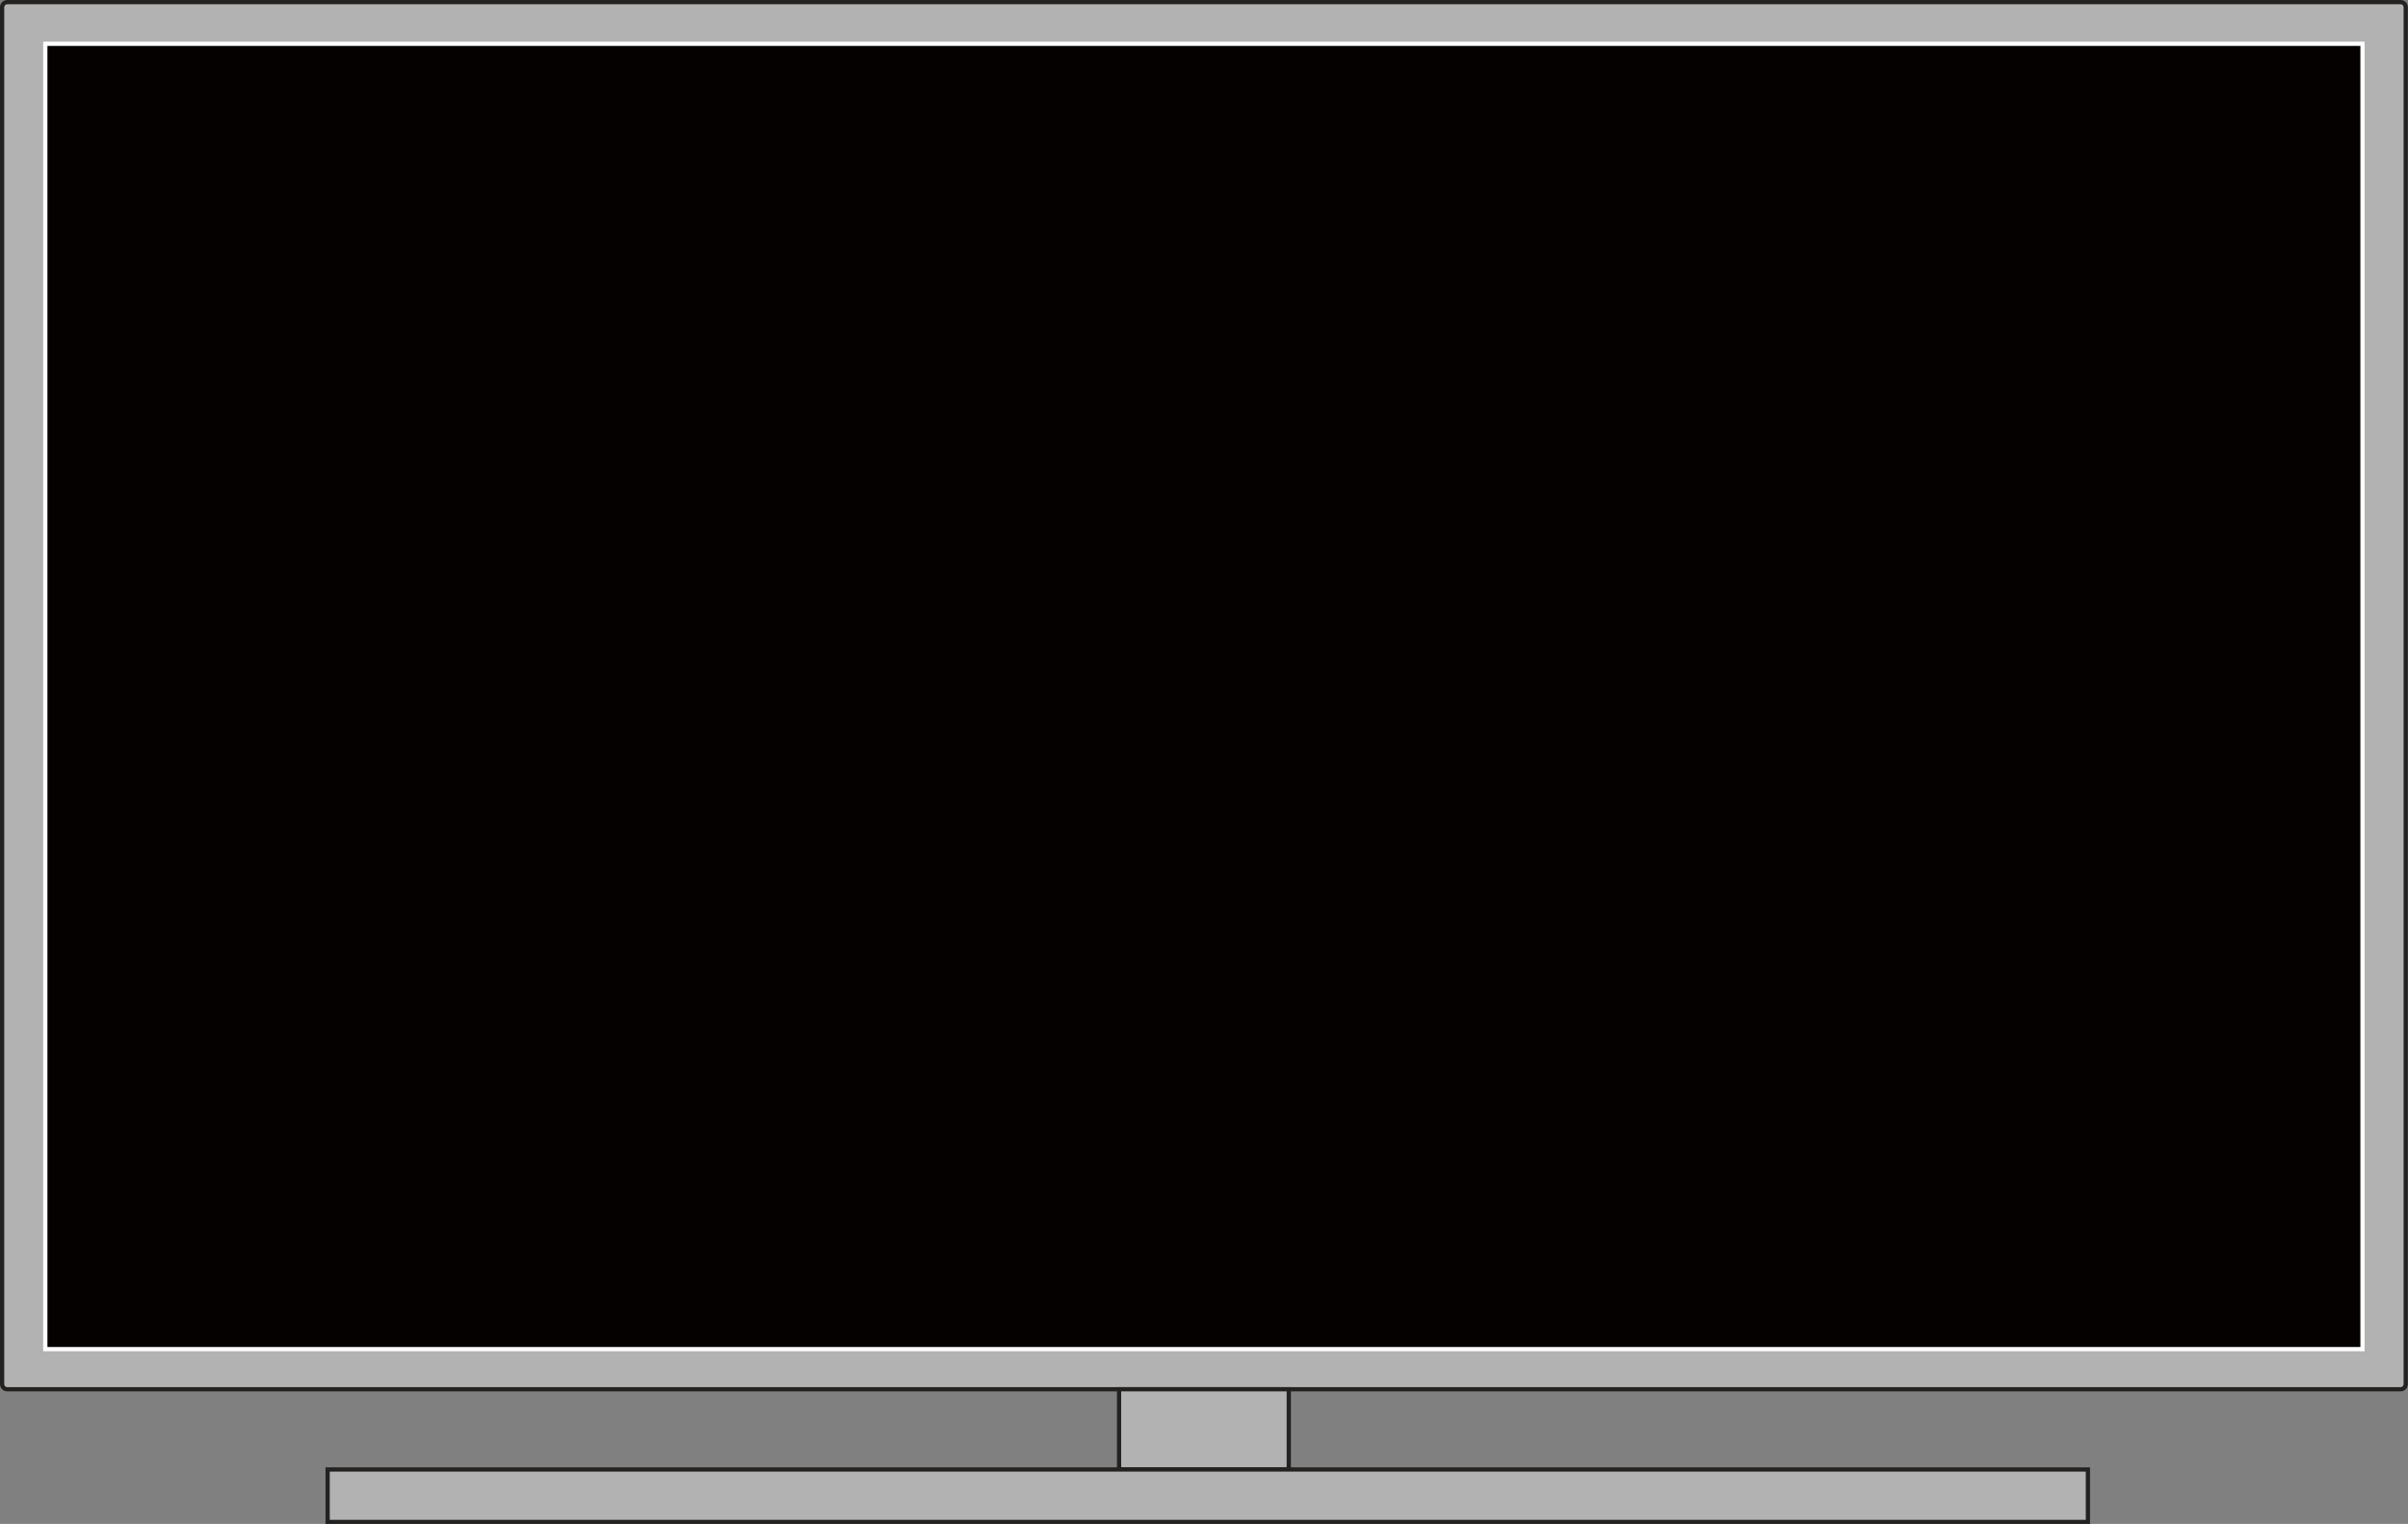
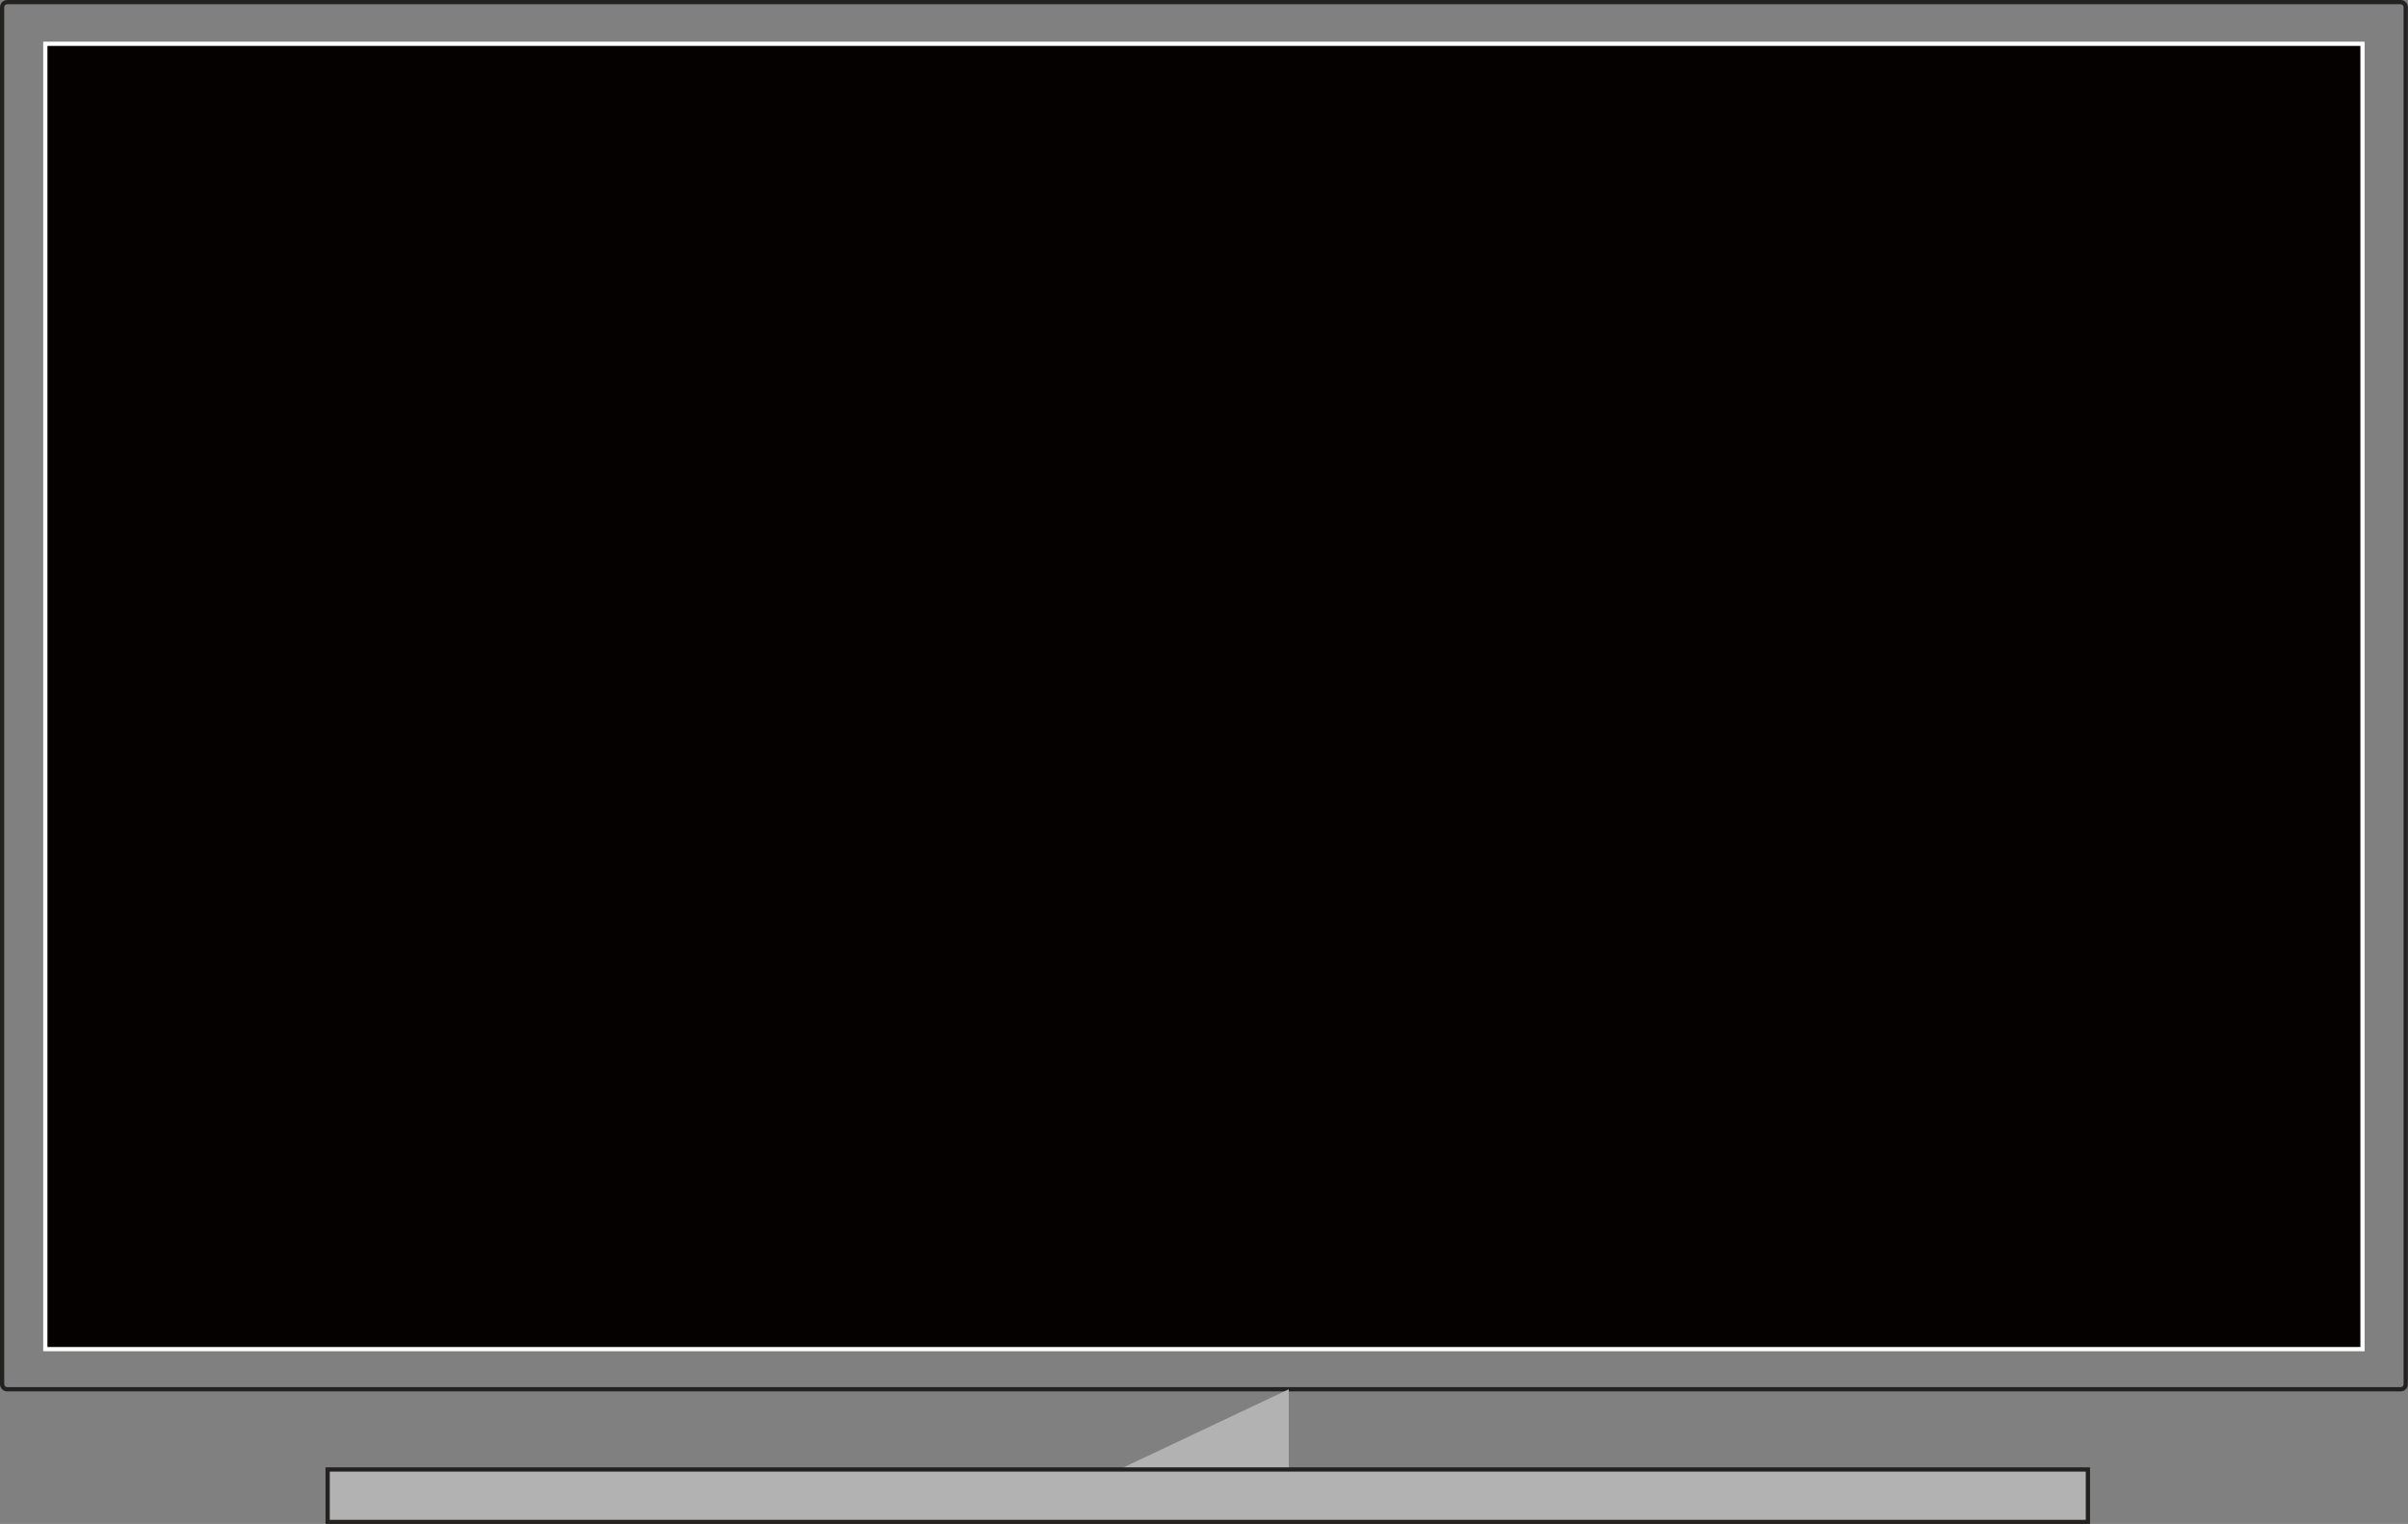
<svg xmlns="http://www.w3.org/2000/svg" height="297.4" preserveAspectRatio="xMidYMid meet" version="1.0" viewBox="0.0 0.0 470.0 297.4" width="470.0" zoomAndPan="magnify">
  <rect x="0.0" y="0.0" width="470.0" height="297.4" fill="#808080" stroke="none" />
  <defs>
    <clipPath id="a">
      <path d="M 0 0 L 469.969 0 L 469.969 272 L 0 272 Z M 0 0" />
    </clipPath>
    <clipPath id="b">
      <path d="M 63 286 L 408 286 L 408 297.43 L 63 297.43 Z M 63 286" />
    </clipPath>
  </defs>
  <g>
    <g clip-path="url(#a)">
      <g id="change1_2">
-         <path d="M 468.801 271.121 L 1.168 271.121 C 0.754 271.121 0.414 270.781 0.414 270.367 L 0.414 1.168 C 0.414 0.754 0.754 0.414 1.168 0.414 L 468.801 0.414 C 469.215 0.414 469.555 0.754 469.555 1.168 L 469.555 270.367 C 469.555 270.781 469.215 271.121 468.801 271.121" fill="#b2b2b2" />
-       </g>
+         </g>
      <g id="change2_2">
        <path d="M 1.406 0.828 C 1.086 0.828 0.828 1.09 0.828 1.41 L 0.828 270.125 C 0.828 270.445 1.086 270.707 1.406 270.707 L 468.562 270.707 C 468.879 270.707 469.141 270.445 469.141 270.125 L 469.141 1.41 C 469.141 1.09 468.879 0.828 468.562 0.828 Z M 468.562 271.535 L 1.406 271.535 C 0.633 271.535 0 270.902 0 270.125 L 0 1.41 C 0 0.633 0.633 0.004 1.406 0.004 L 468.562 0.004 C 469.336 0.004 469.969 0.633 469.969 1.41 L 469.969 270.125 C 469.969 270.902 469.336 271.535 468.562 271.535" fill="#232221" />
      </g>
    </g>
    <g id="change1_1">
-       <path d="M 251.547 286.777 L 218.422 286.777 L 218.422 271.121 L 251.547 271.121 L 251.547 286.777" fill="#b2b2b2" />
+       <path d="M 251.547 286.777 L 218.422 286.777 L 251.547 271.121 L 251.547 286.777" fill="#b2b2b2" />
    </g>
    <g id="change2_1">
-       <path d="M 218.836 286.363 L 251.133 286.363 L 251.133 271.535 L 218.836 271.535 Z M 251.961 287.191 L 218.008 287.191 L 218.008 270.707 L 251.961 270.707 L 251.961 287.191" fill="#232221" />
-     </g>
+       </g>
    <g clip-path="url(#b)">
      <g id="change1_3">
        <path d="M 407.523 297.016 L 63.949 297.016 L 63.949 286.777 L 407.523 286.777 L 407.523 297.016" fill="#b2b2b2" />
      </g>
      <g id="change2_3">
        <path d="M 64.363 296.602 L 407.109 296.602 L 407.109 287.191 L 64.363 287.191 Z M 407.938 297.43 L 63.535 297.43 L 63.535 286.363 L 407.938 286.363 L 407.938 297.43" fill="#232221" />
      </g>
    </g>
    <g id="change3_1">
      <path d="M 461.121 263.289 L 8.844 263.289 L 8.844 8.547 L 461.121 8.547 L 461.121 263.289" fill="#050100" />
    </g>
    <g id="change4_1">
      <path d="M 9.258 262.875 L 460.707 262.875 L 460.707 8.961 L 9.258 8.961 Z M 461.535 263.703 L 8.43 263.703 L 8.43 8.133 L 461.535 8.133 L 461.535 263.703" fill="#fff" />
    </g>
  </g>
</svg>